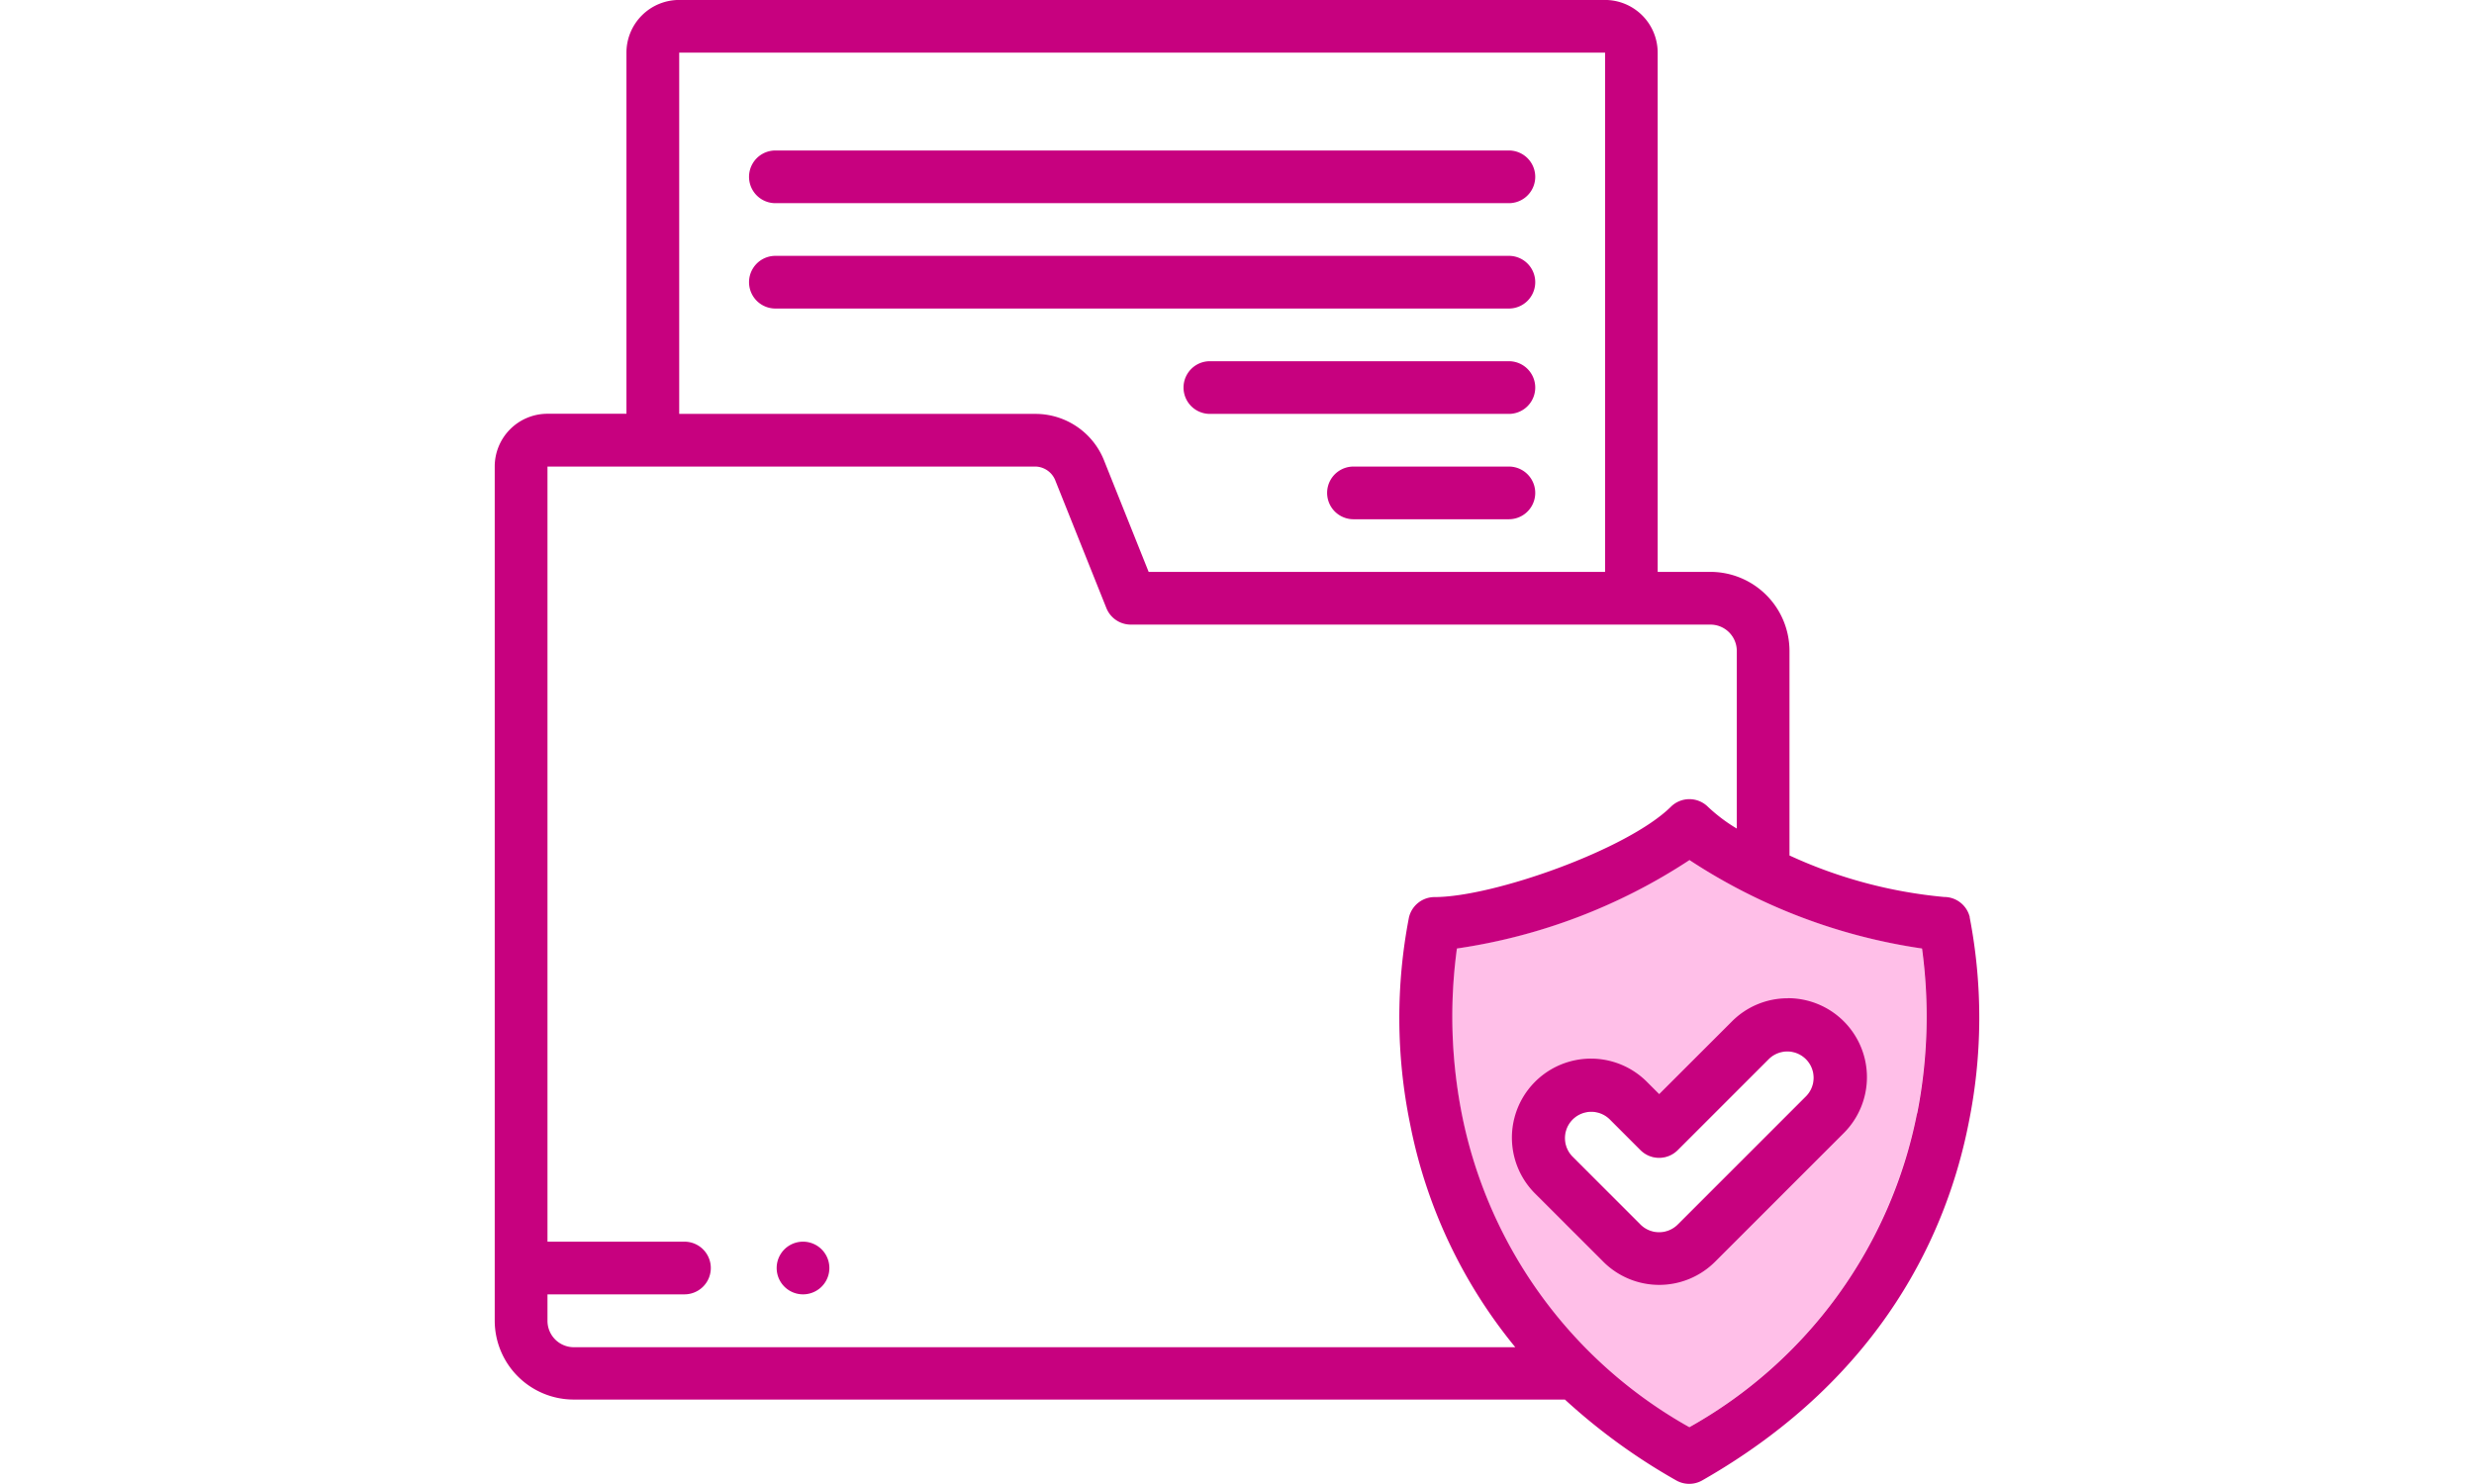
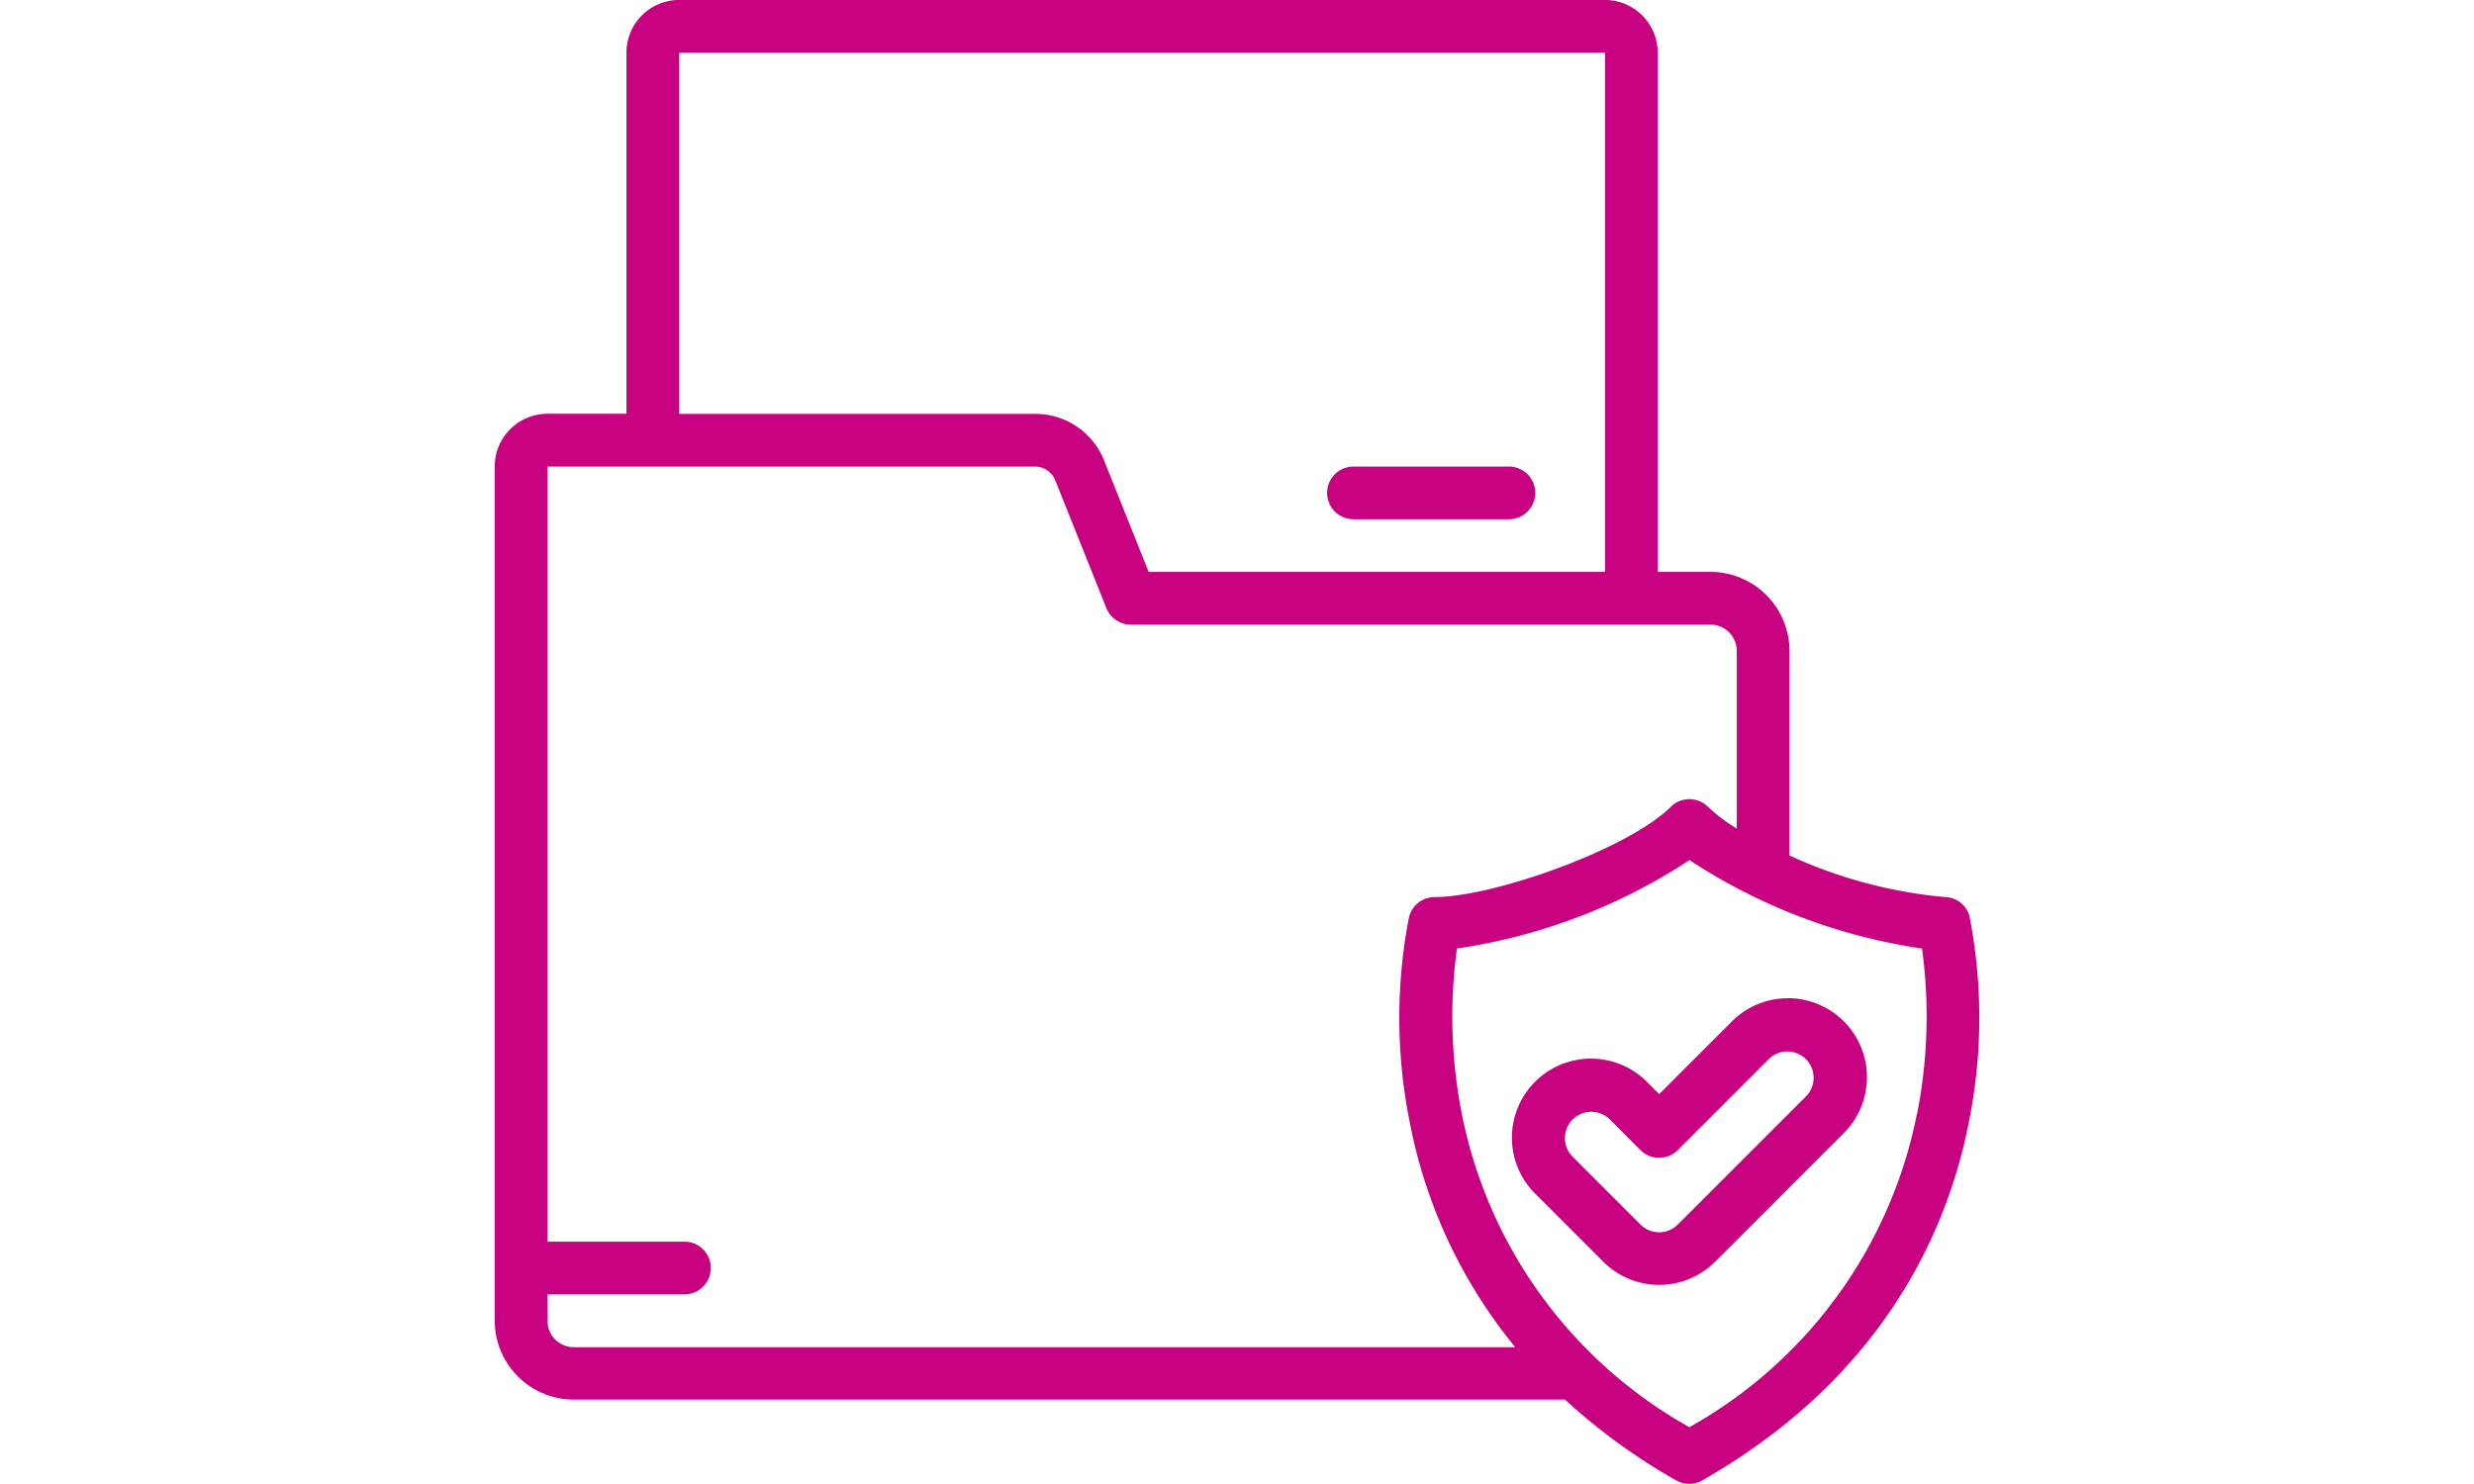
<svg xmlns="http://www.w3.org/2000/svg" width="30" height="18" viewBox="0 0 65.747 65.746">
  <g id="rizeni_kvality" transform="translate(-1316.894 -1881.841)">
-     <path id="Path_1586" data-name="Path 1586" d="M1380.1,1923.856a25.416,25.416,0,0,1-10.3-3.918,25.419,25.419,0,0,1-10.3,3.918,22.362,22.362,0,0,0,.232,7.407,20.46,20.46,0,0,0,10.064,13.8,20.449,20.449,0,0,0,10.082-13.9A22.21,22.21,0,0,0,1380.1,1923.856Zm-5.113,6.538-5.7,5.7a1.169,1.169,0,0,1-1.65,0l-3.022-3.023a1.167,1.167,0,0,1,1.65-1.65l1.372,1.373a1.166,1.166,0,0,0,1.65,0l4.046-4.046a1.167,1.167,0,0,1,1.65,1.65Z" fill="#ffbfe8" />
    <g id="Group_961" data-name="Group 961">
      <g id="Group_960" data-name="Group 960">
        <path id="Path_1587" data-name="Path 1587" d="M1382.224,1922.48a1.167,1.167,0,0,0-1.135-.9,20.878,20.878,0,0,1-6.851-1.839v-9.064a3.506,3.506,0,0,0-3.5-3.5H1368.4v-23.005a2.336,2.336,0,0,0-2.333-2.333h-41.008a2.336,2.336,0,0,0-2.334,2.333v16h-3.5a2.337,2.337,0,0,0-2.334,2.334v37.84a3.5,3.5,0,0,0,3.5,3.5h43.9a26.761,26.761,0,0,0,4.927,3.58,1.165,1.165,0,0,0,1.158,0c8.075-4.61,10.87-11.142,11.793-15.81a23.413,23.413,0,0,0,.048-9.143Zm-57.162-38.306h41.008v23.005h-20.215l-1.956-4.889a3.272,3.272,0,0,0-3.02-2.112h-15.817Zm-5.834,56.178v-1.167h6.067a1.167,1.167,0,0,0,0-2.334h-6.067v-34.339h21.651a.974.974,0,0,1,.853.644l2.25,5.624a1.166,1.166,0,0,0,1.083.733h25.672a1.168,1.168,0,0,1,1.167,1.167v7.869a7.364,7.364,0,0,1-1.279-.965,1.166,1.166,0,0,0-1.641,0c-1.914,1.893-7.871,4-10.465,4a1.167,1.167,0,0,0-1.135.9,23.41,23.41,0,0,0,.048,9.143,22.335,22.335,0,0,0,4.661,9.9h-41.7A1.168,1.168,0,0,1,1319.228,1940.352Zm60.658-9.182a20.448,20.448,0,0,1-10.082,13.9,20.46,20.46,0,0,1-10.064-13.8,22.362,22.362,0,0,1-.232-7.407,25.419,25.419,0,0,0,10.3-3.918,25.415,25.415,0,0,0,10.3,3.918,22.244,22.244,0,0,1-.216,7.314Z" fill="#c7017f" />
-         <path id="Path_1588" data-name="Path 1588" d="M1329.322,1890.842h32.488a1.167,1.167,0,0,0,0-2.334h-32.488a1.167,1.167,0,0,0,0,2.334Z" fill="#c7017f" />
-         <path id="Path_1589" data-name="Path 1589" d="M1362.977,1894.343a1.166,1.166,0,0,0-1.167-1.167h-32.488a1.167,1.167,0,0,0,0,2.334h32.488A1.167,1.167,0,0,0,1362.977,1894.343Z" fill="#c7017f" />
-         <path id="Path_1590" data-name="Path 1590" d="M1361.81,1897.844h-13.244a1.167,1.167,0,0,0,0,2.334h13.244a1.167,1.167,0,0,0,0-2.334Z" fill="#c7017f" />
        <path id="Path_1591" data-name="Path 1591" d="M1361.81,1902.511h-6.884a1.167,1.167,0,0,0,0,2.334h6.884a1.167,1.167,0,0,0,0-2.334Z" fill="#c7017f" />
        <path id="Path_1592" data-name="Path 1592" d="M1374.163,1926.068a3.478,3.478,0,0,0-2.475,1.026l-3.221,3.22-.547-.547a3.5,3.5,0,0,0-4.951,4.951l3.023,3.022a3.5,3.5,0,0,0,4.95,0l5.7-5.7a3.5,3.5,0,0,0-2.475-5.976Zm.825,4.326-5.7,5.7a1.169,1.169,0,0,1-1.65,0l-3.022-3.023a1.167,1.167,0,0,1,1.65-1.65l1.372,1.373a1.166,1.166,0,0,0,1.65,0l4.046-4.046a1.167,1.167,0,0,1,1.65,1.65Z" fill="#c7017f" />
-         <path id="Path_1593" data-name="Path 1593" d="M1330.546,1936.851a1.167,1.167,0,0,0,0,2.334h0a1.167,1.167,0,0,0,0-2.334Z" fill="#c7017f" />
      </g>
    </g>
  </g>
</svg>